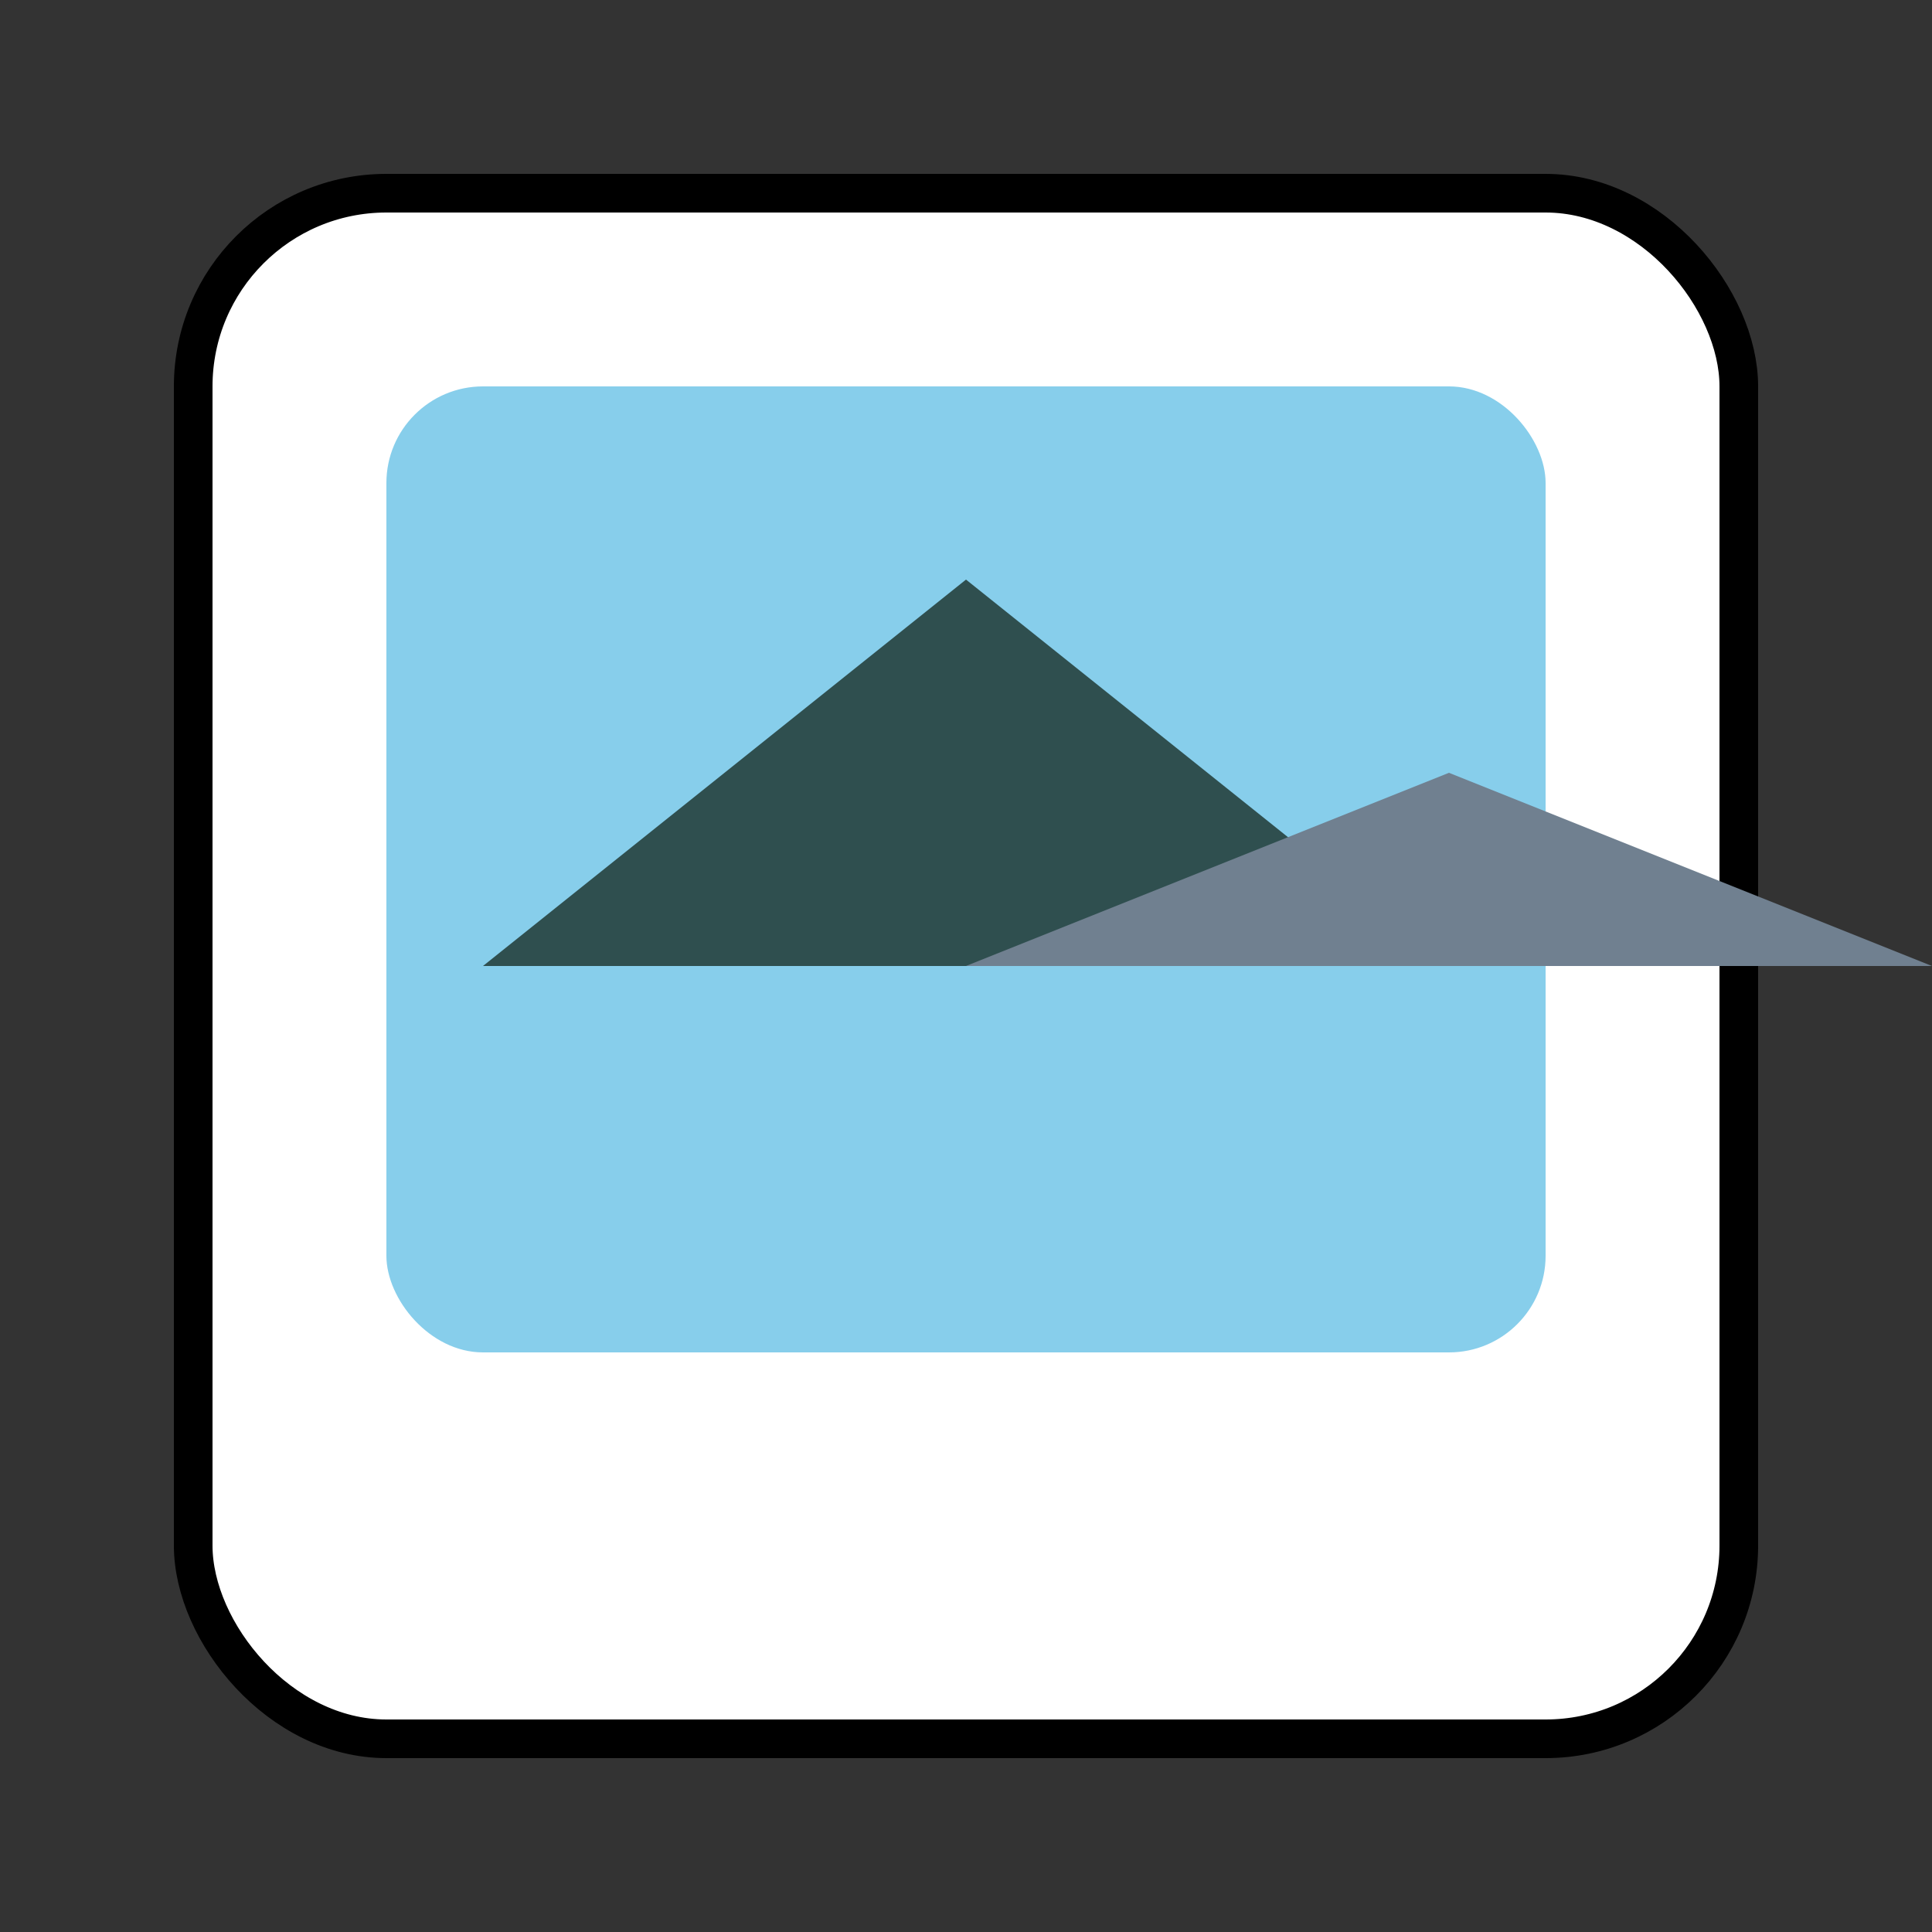
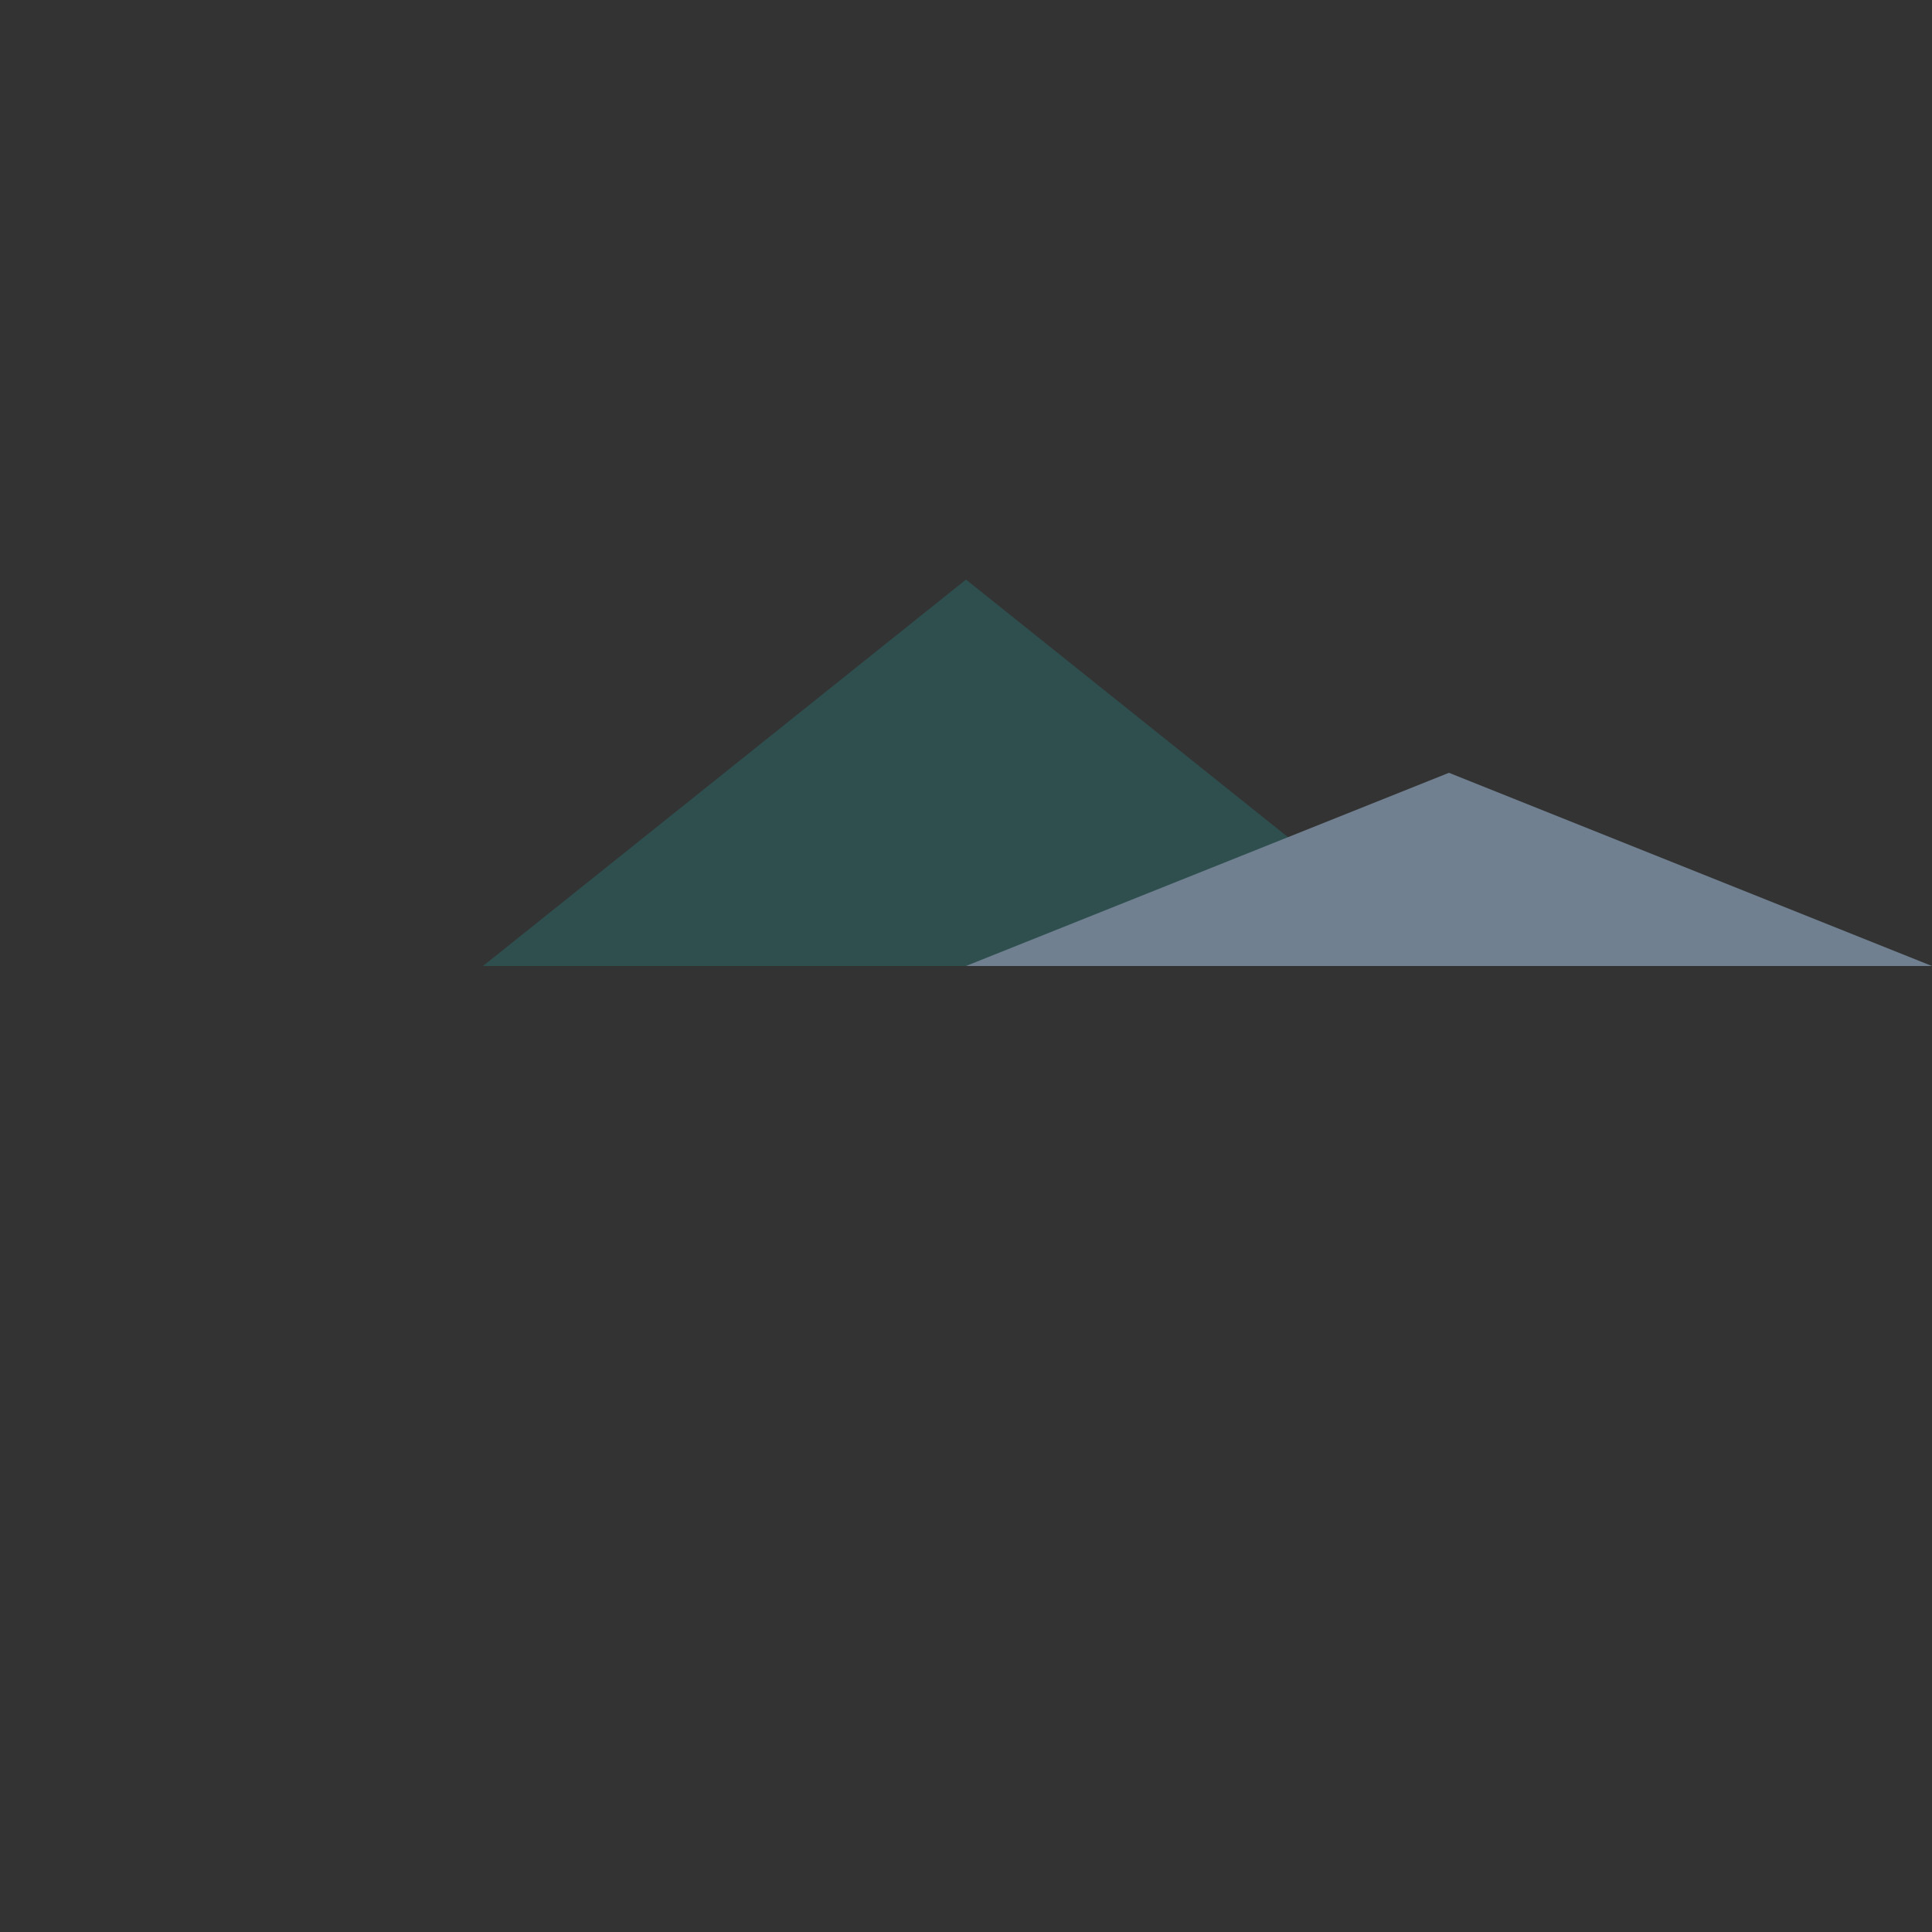
<svg xmlns="http://www.w3.org/2000/svg" viewBox="0 0 100 100" width="100" height="100">
  <rect x="0" y="0" width="100" height="100" fill="#333333" stroke="none" />
-   <rect x="10" y="10" width="80" height="80" fill="white" stroke="#000" stroke-width="2" rx="10" />
-   <rect x="20" y="20" width="60" height="50" fill="#87CEEB" rx="5" />
  <polygon points="25,50 50,30 75,50" fill="#2F4F4F" />
  <polygon points="50,50 75,40 100,50" fill="#708090" />
</svg>